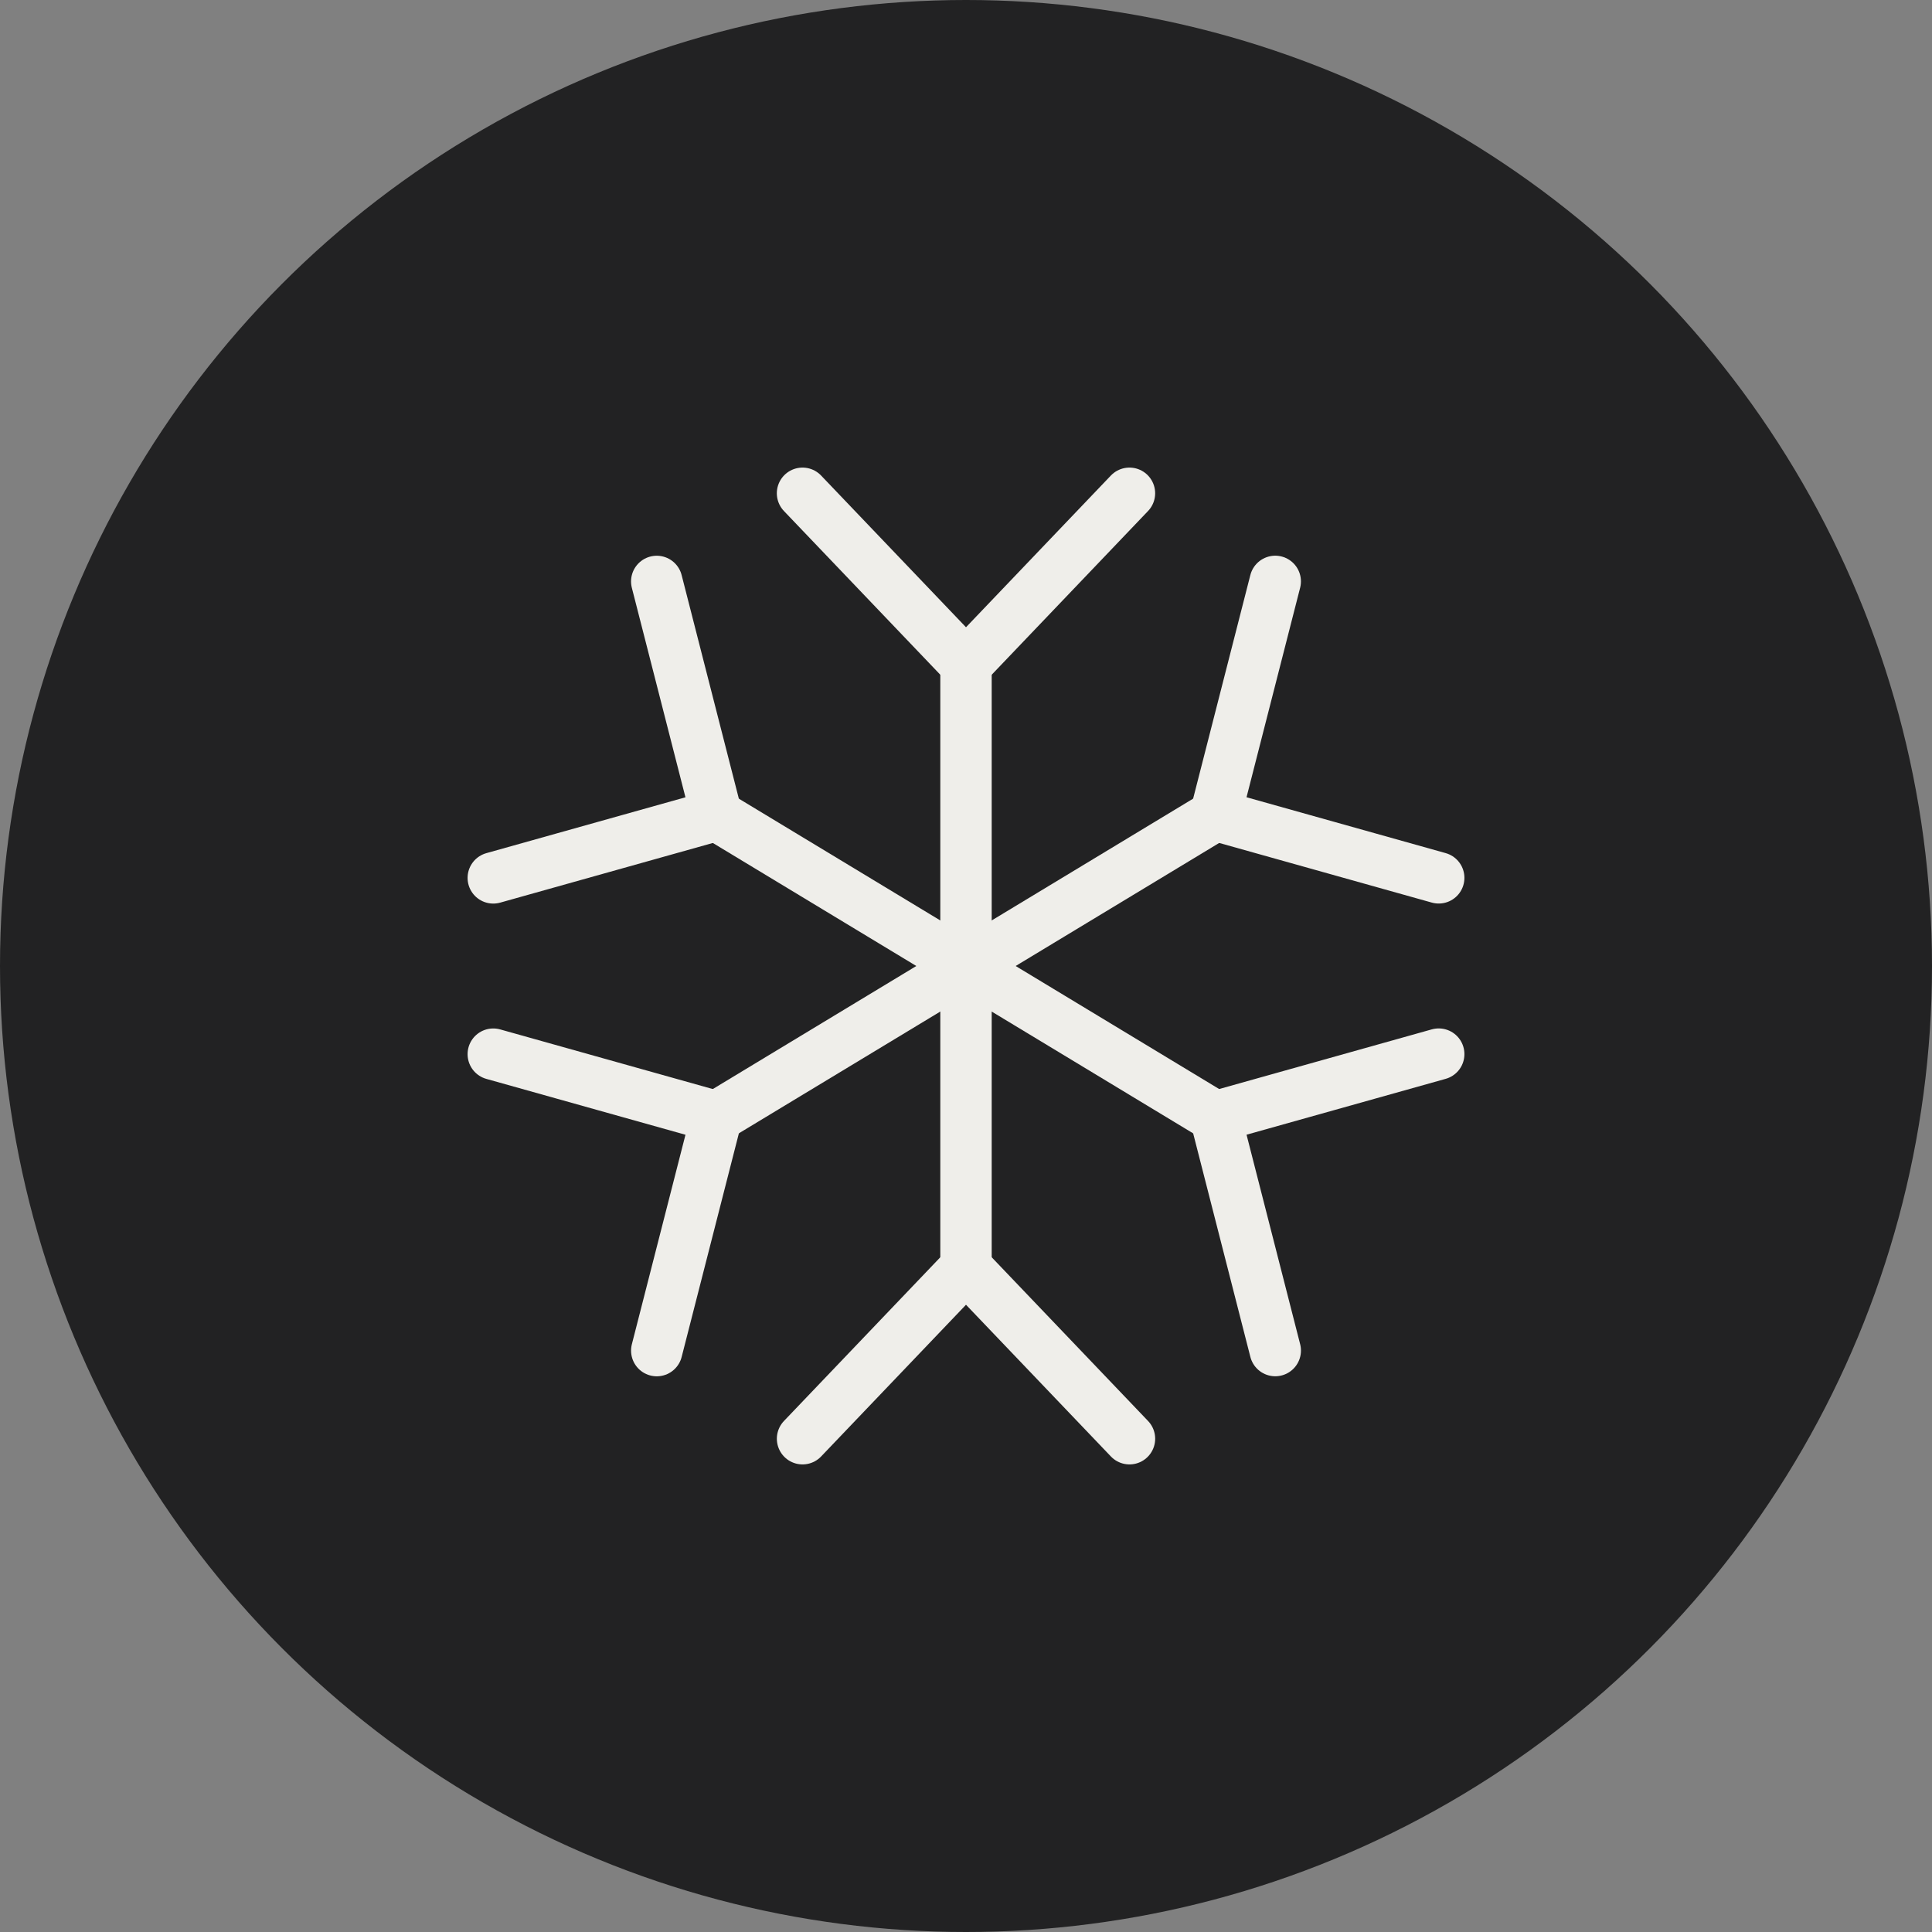
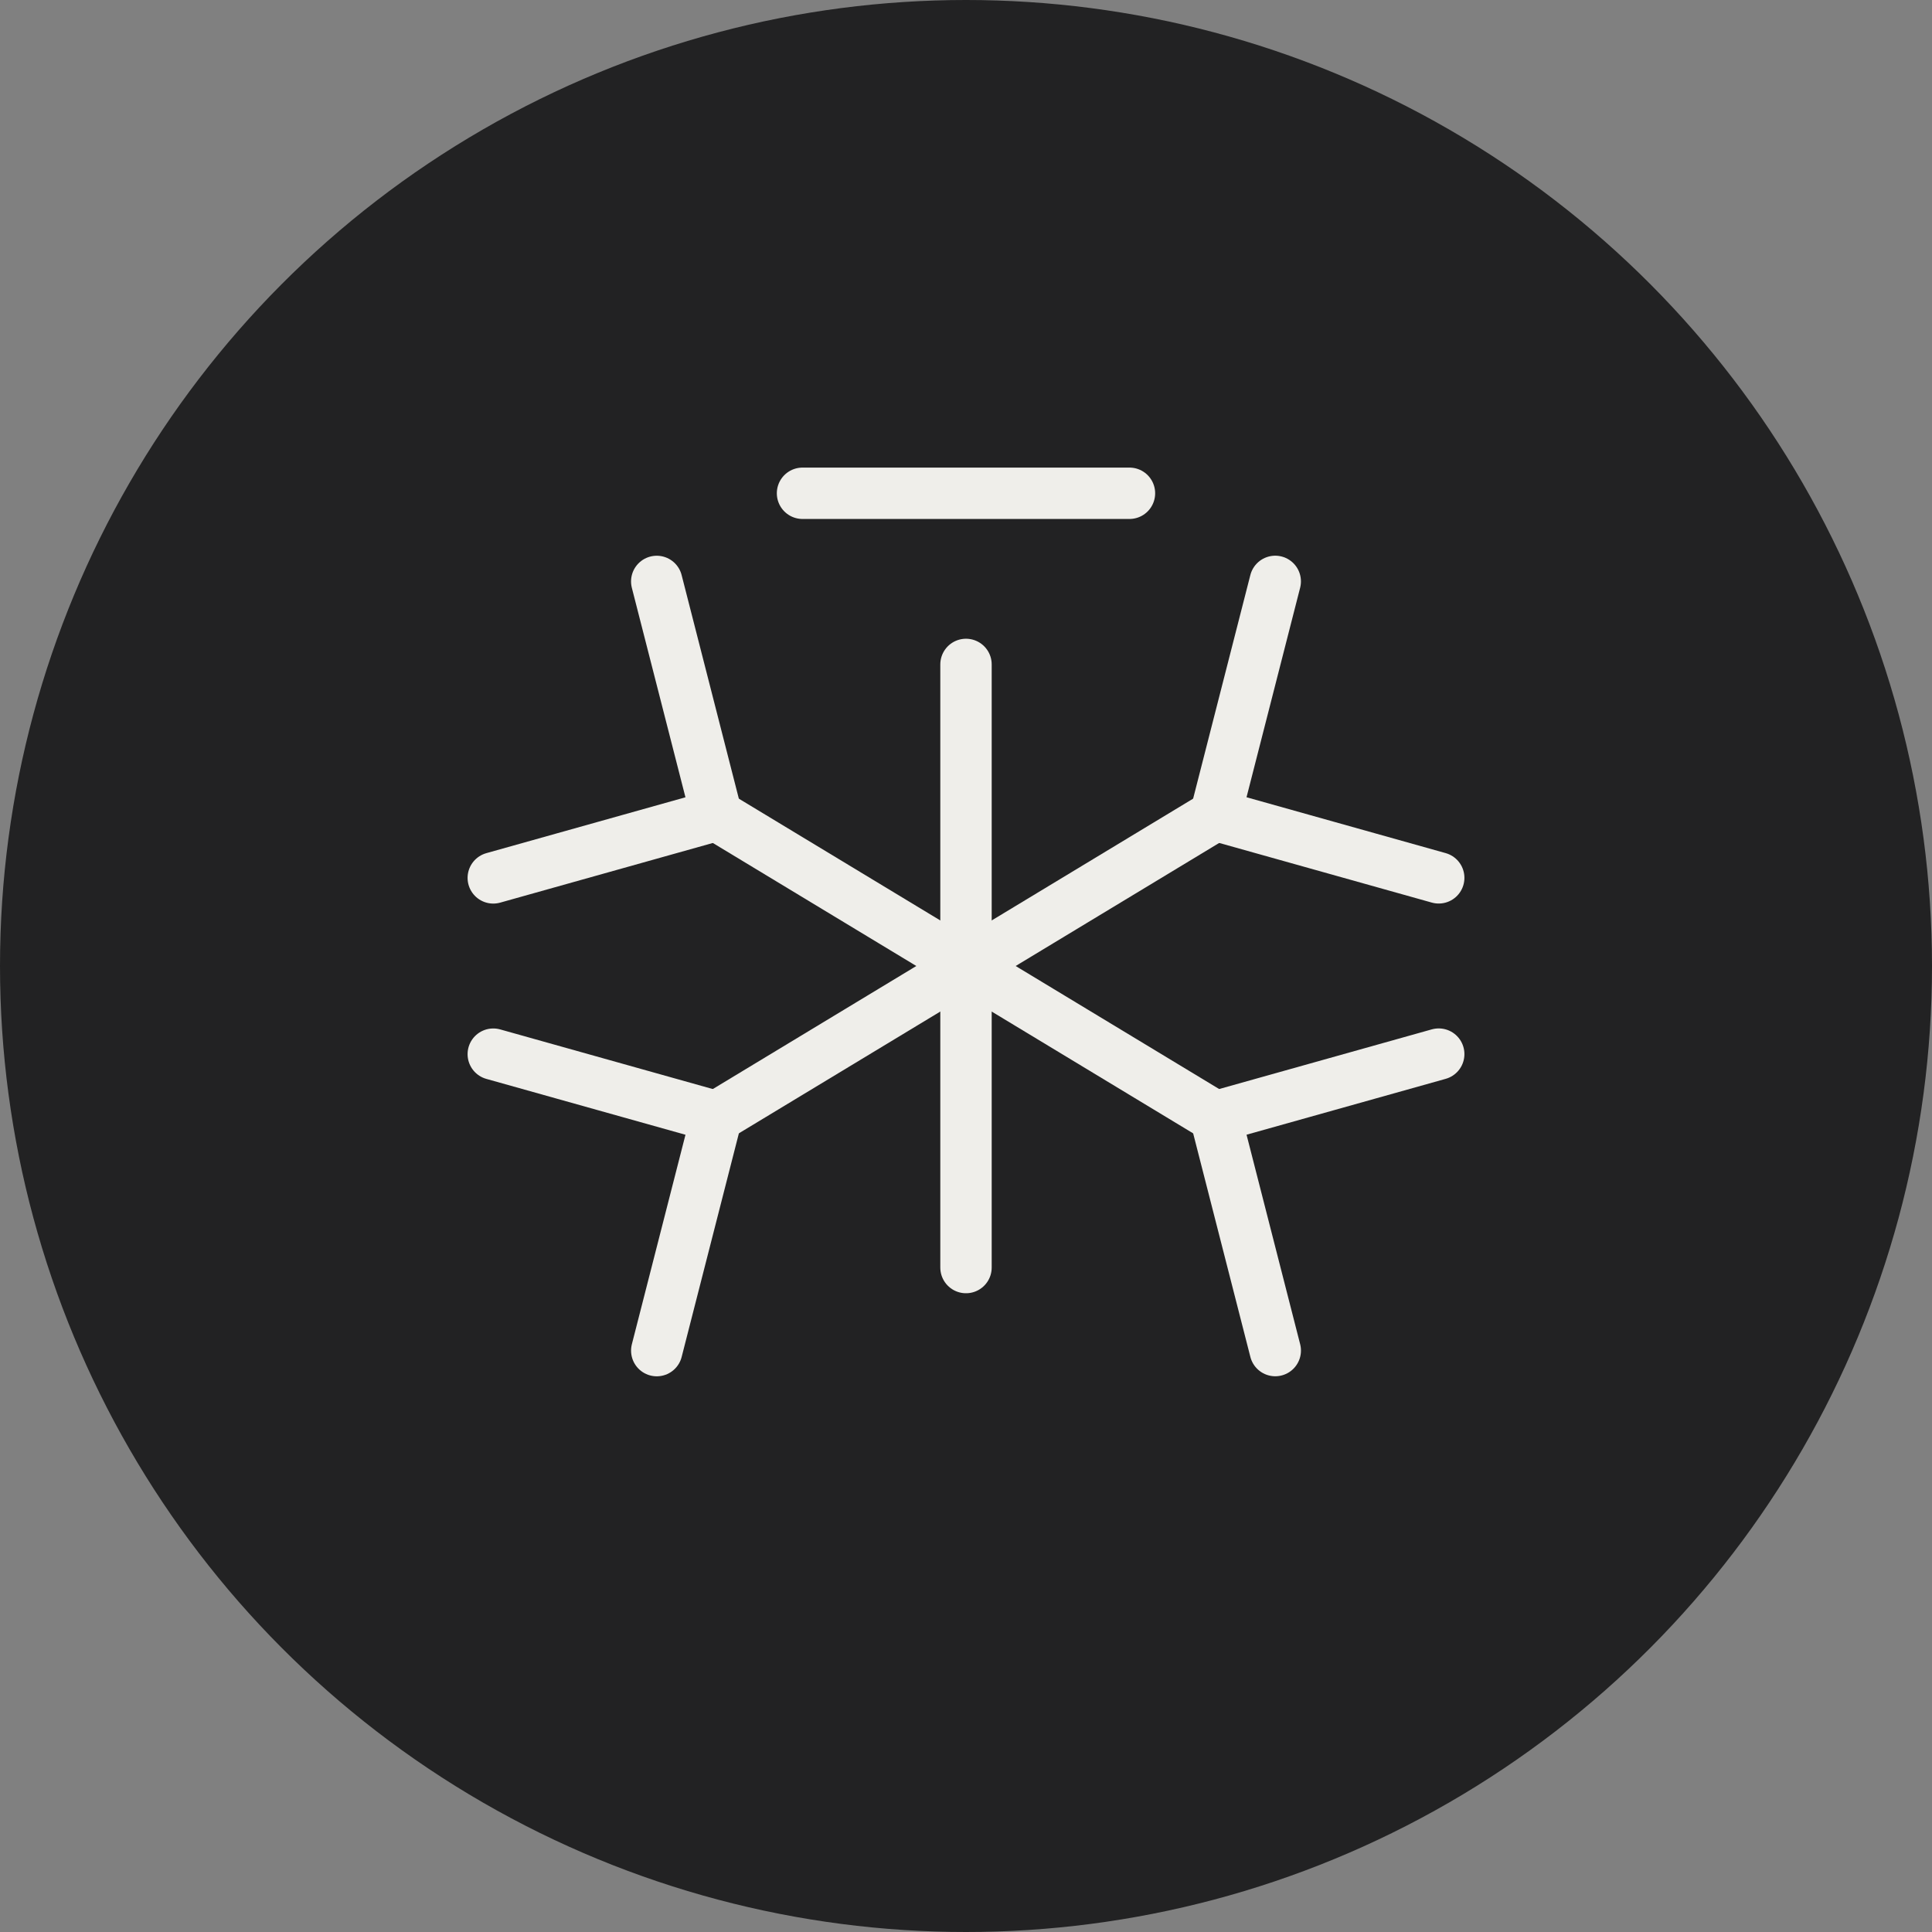
<svg xmlns="http://www.w3.org/2000/svg" width="94" height="94" viewBox="0 0 94 94" fill="none">
  <rect x="0" y="0" width="94" height="94" fill="#808080" stroke="none" />
  <circle cx="47" cy="47" r="47" fill="#222223" />
-   <path d="M39.046 24L47 32.328L54.953 24" stroke="#EFEEEA" stroke-width="2.5" stroke-linecap="round" />
-   <path d="M54.954 70L47 61.672L39.047 70" stroke="#EFEEEA" stroke-width="2.5" stroke-linecap="round" />
+   <path d="M39.046 24L54.953 24" stroke="#EFEEEA" stroke-width="2.5" stroke-linecap="round" />
  <path d="M47 32.327V61.672" stroke="#EFEEEA" stroke-width="2.5" stroke-linecap="round" />
  <path d="M24 42.713L34.864 39.665L31.953 28.289" stroke="#EFEEEA" stroke-width="2.5" stroke-linecap="round" />
  <path d="M70 51.287L59.136 54.335L62.047 65.711" stroke="#EFEEEA" stroke-width="2.5" stroke-linecap="round" />
  <path d="M34.865 39.664L59.136 54.337" stroke="#EFEEEA" stroke-width="2.5" stroke-linecap="round" />
  <path d="M31.954 65.713L34.865 54.337L24 51.289" stroke="#EFEEEA" stroke-width="2.5" stroke-linecap="round" />
  <path d="M62.046 28.287L59.135 39.663L70 42.711" stroke="#EFEEEA" stroke-width="2.5" stroke-linecap="round" />
  <path d="M34.865 54.336L59.136 39.663" stroke="#EFEEEA" stroke-width="2.5" stroke-linecap="round" />
</svg>